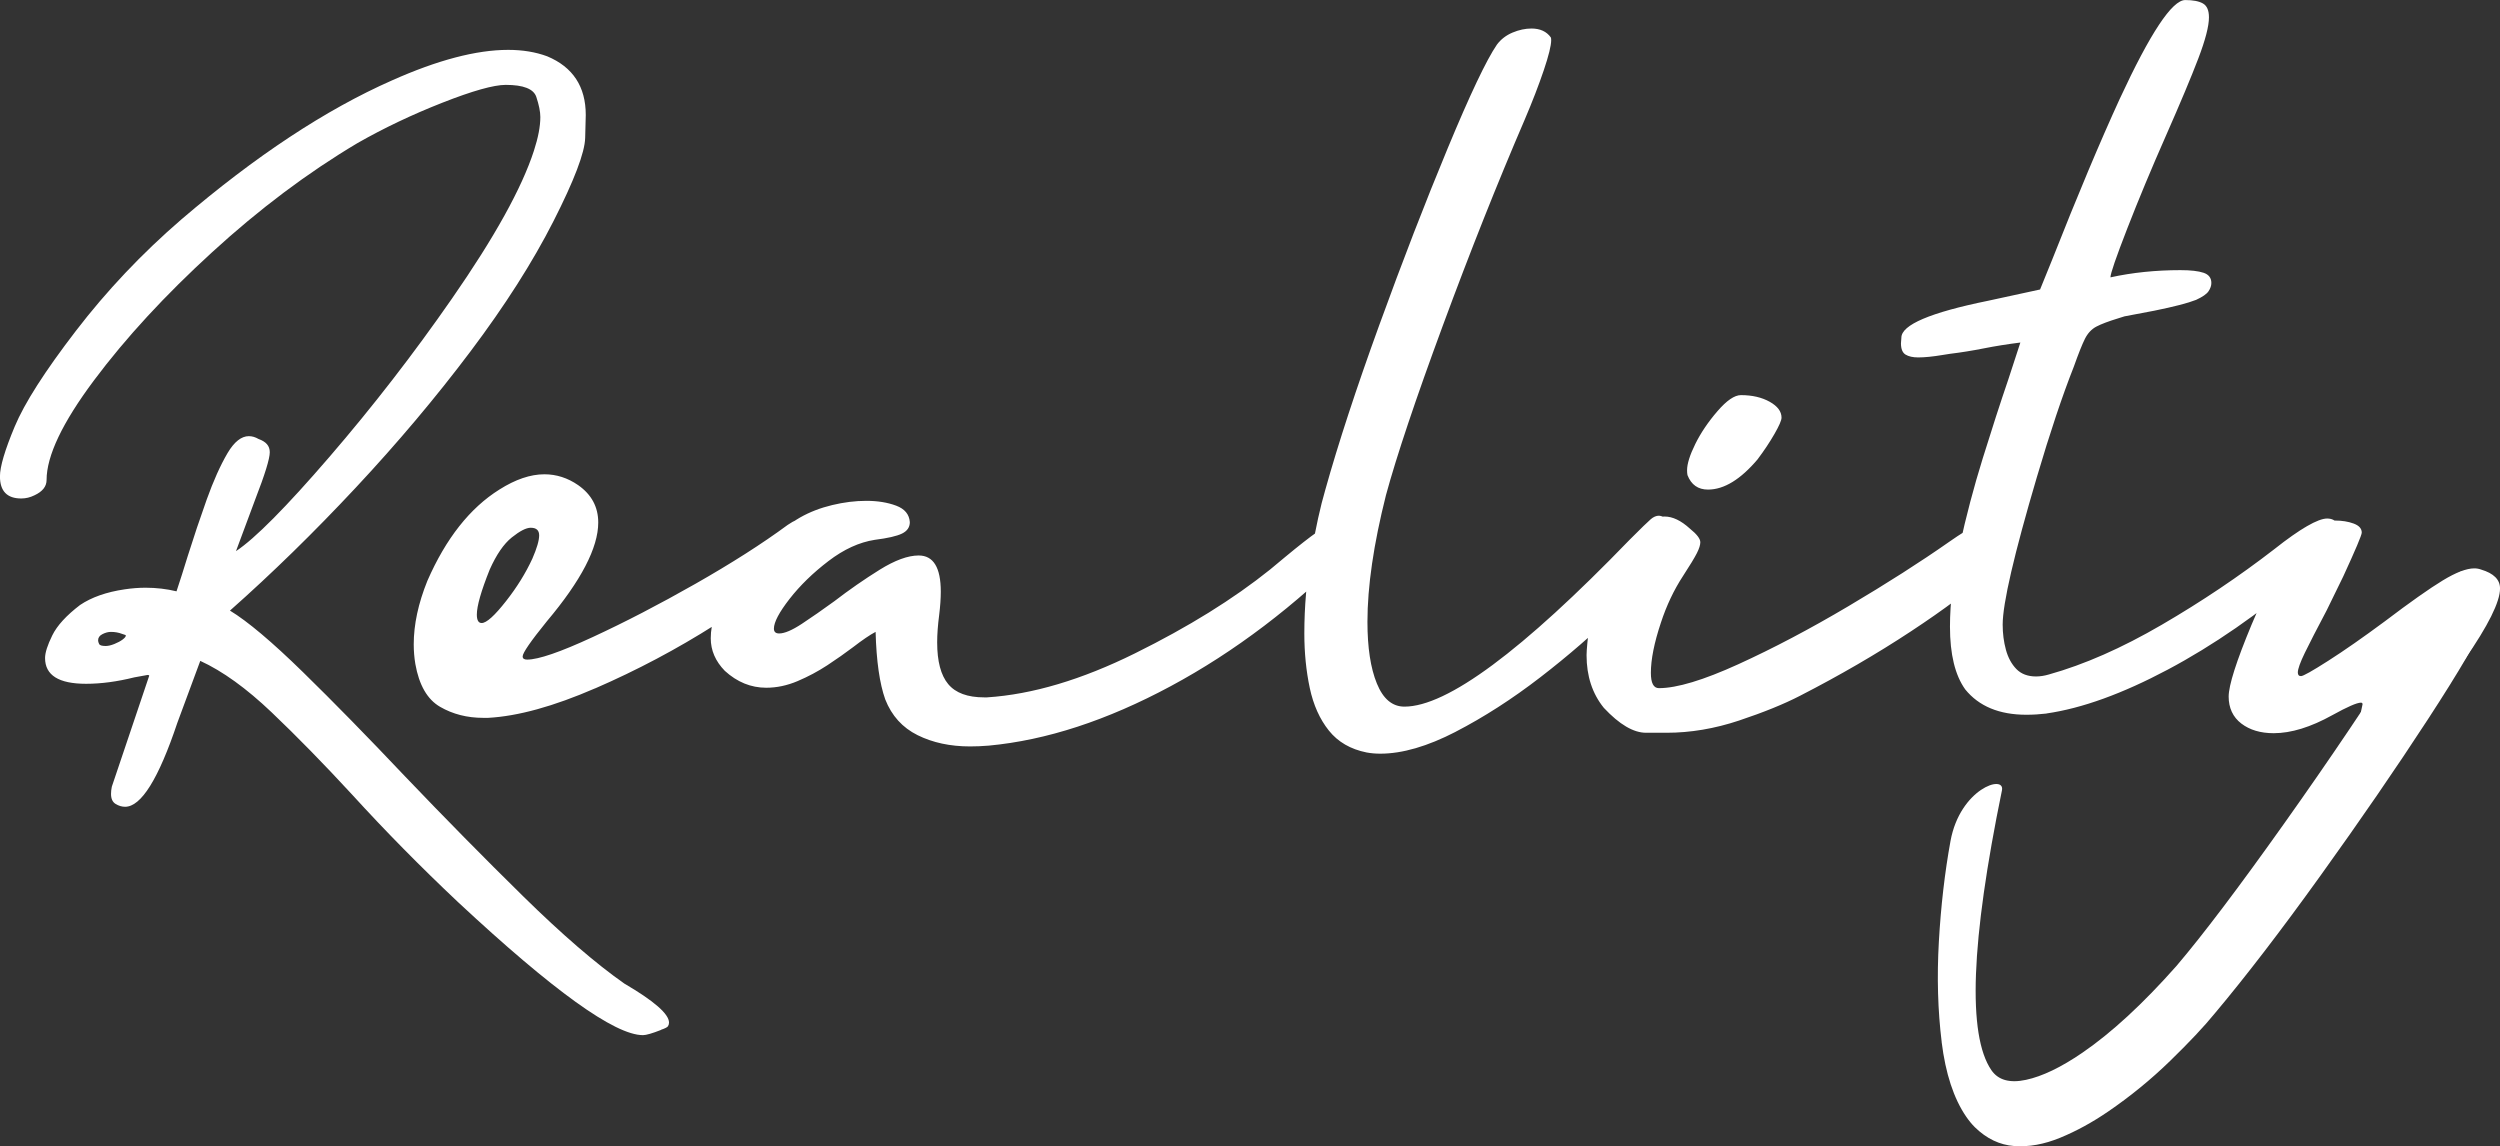
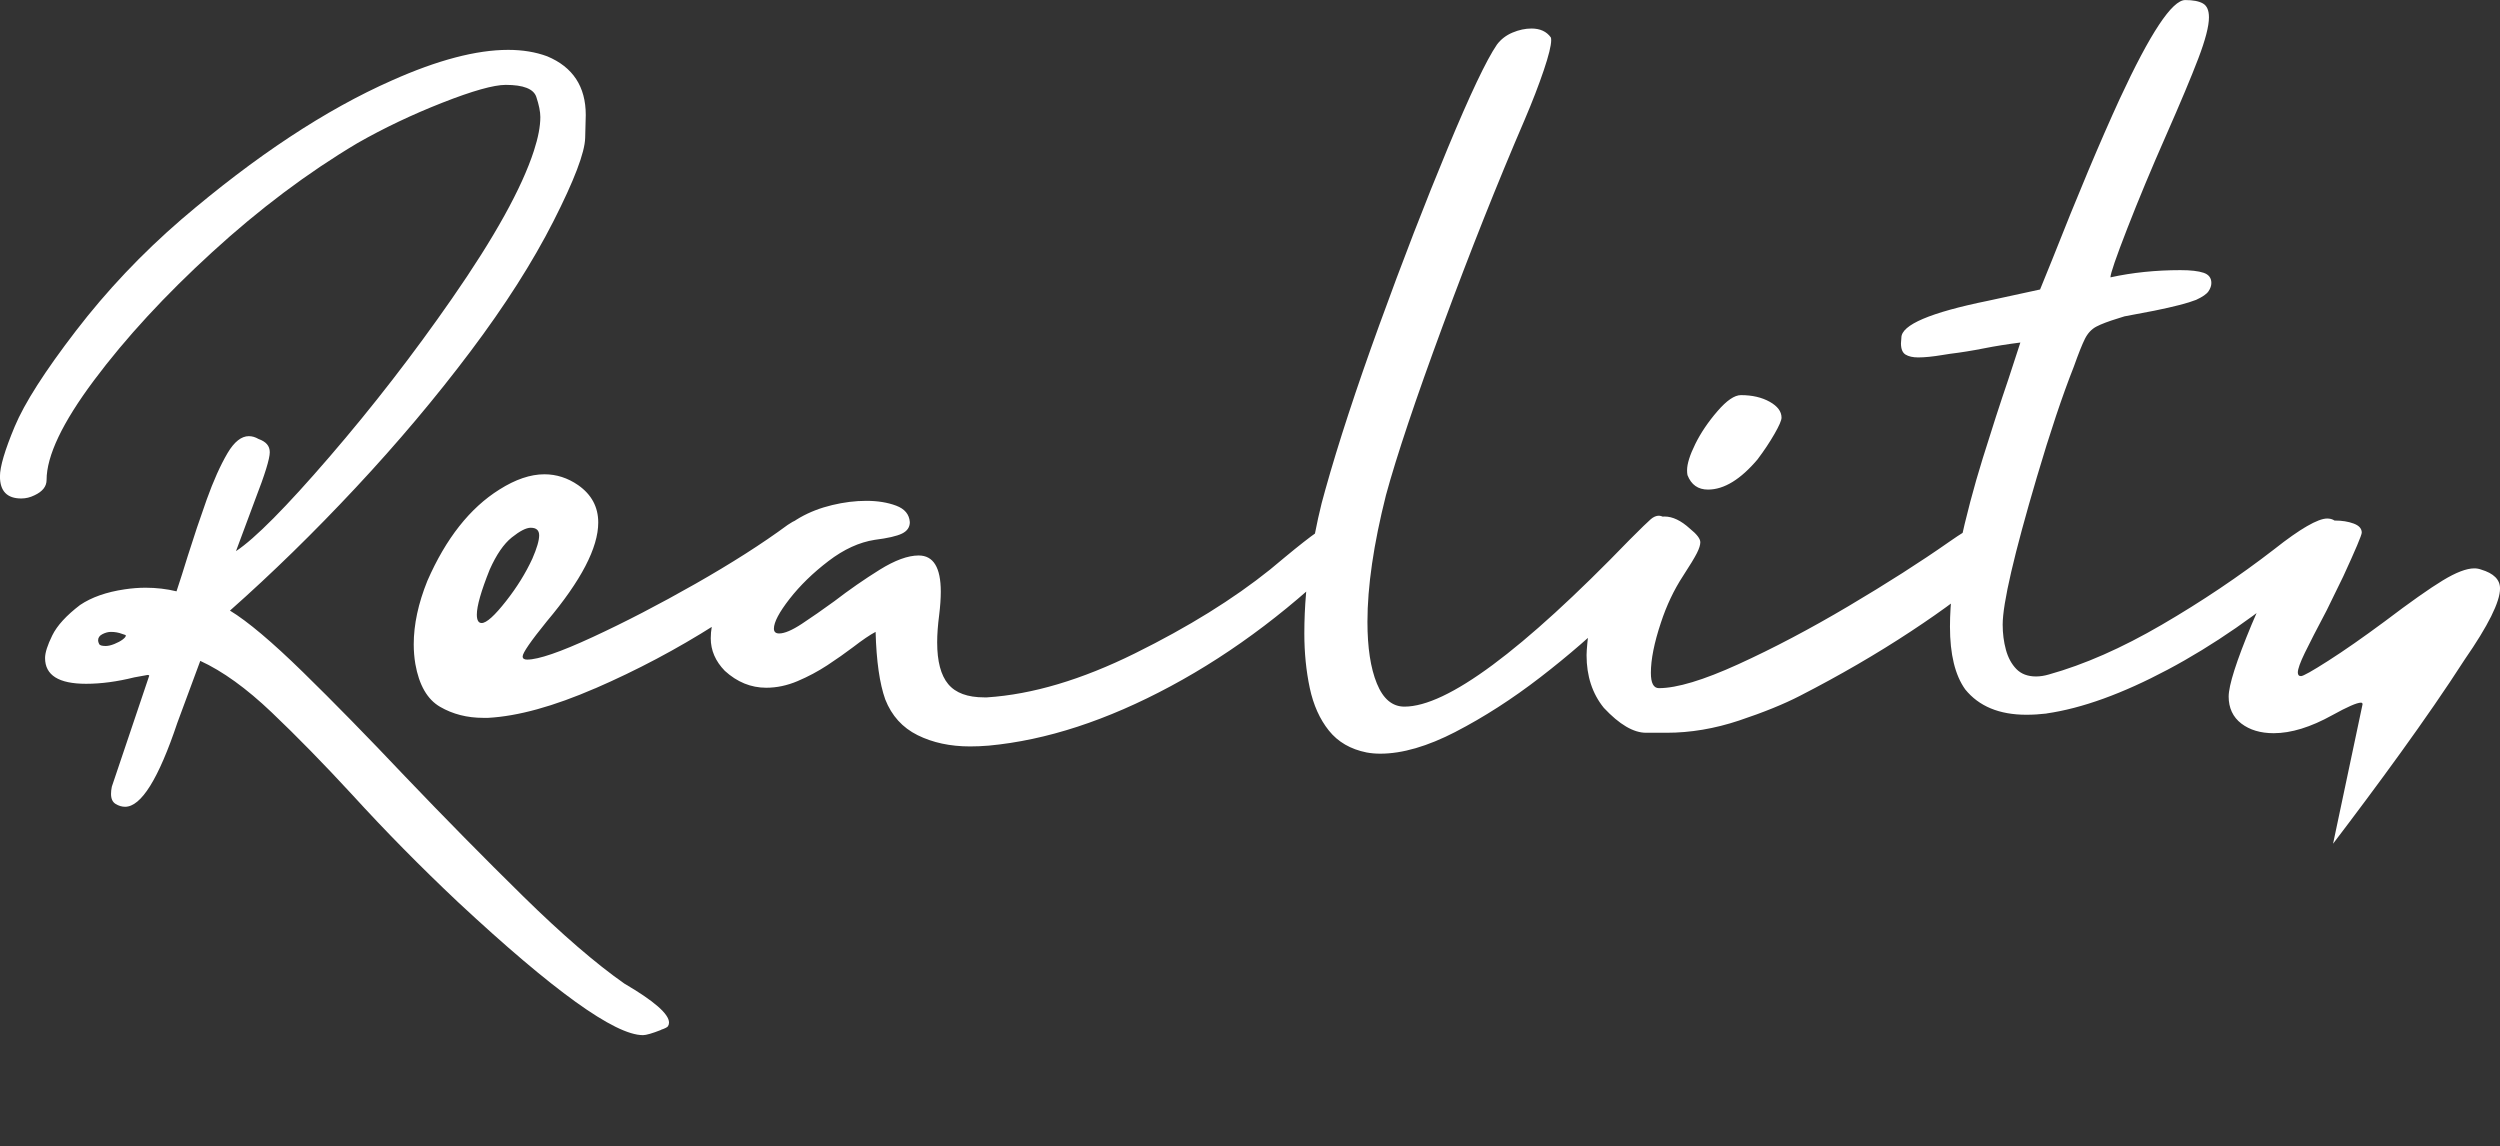
<svg xmlns="http://www.w3.org/2000/svg" width="482" height="221" viewBox="0 0 482 221" fill="none">
  <rect x="0" y="0" width="482" height="221" fill="#333333" stroke="none" />
  <g clip-path="url(#clip0_16_52)">
    <path d="M127.435 198.548C128.211 198.286 128.661 198.054 128.789 197.852C128.918 197.644 128.987 197.412 128.987 197.155C128.987 195.5 126.12 192.995 120.382 189.64C114.852 185.766 108.338 180.143 100.846 172.786C93.353 165.424 85.757 157.711 78.057 149.652C70.926 142.112 64.377 135.422 58.407 129.582C52.437 123.747 47.747 119.794 44.337 117.724C52.447 110.545 60.537 102.639 68.598 94.012C76.659 85.385 84.023 76.64 90.69 67.78C97.357 58.921 102.689 50.551 106.697 42.67C110.701 34.794 112.747 29.429 112.821 26.587C112.9 23.746 112.935 22.274 112.935 22.17C112.935 16.696 110.454 12.921 105.497 10.855C103.273 10.03 100.767 9.615 97.975 9.615C91.826 9.615 84.359 11.582 75.571 15.505C62.806 21.138 49.264 30.076 34.951 42.32C27.355 48.881 20.569 56.05 14.604 63.828C8.634 71.605 4.705 77.751 2.822 82.272C0.934 86.793 -0.01 89.985 -0.01 91.843C-0.01 94.684 1.359 96.107 4.097 96.107C4.977 96.107 5.832 95.9 6.657 95.489C8.204 94.768 8.98 93.785 8.98 92.545C8.98 87.895 12.029 81.487 18.128 73.324C24.227 65.162 31.823 56.92 40.922 48.605C50.015 40.284 59.341 33.288 68.904 27.6C73.97 24.71 79.421 22.111 85.263 19.813C91.1 17.516 95.187 16.365 97.51 16.365C100.92 16.365 102.882 17.14 103.401 18.687C103.915 20.238 104.177 21.528 104.177 22.561C104.177 24.369 103.762 26.538 102.936 29.073C100.609 36.257 95.34 45.763 87.121 57.592C79.733 68.235 71.865 78.399 63.517 88.088C55.17 97.772 49.165 103.835 45.498 106.261L49.219 96.26C51.083 91.458 52.012 88.434 52.012 87.194C52.012 85.953 51.29 85.153 49.842 84.634C49.224 84.273 48.602 84.091 47.984 84.091C46.536 84.091 45.167 85.173 43.877 87.347C42.483 89.723 41.139 92.722 39.844 96.339C38.554 99.956 37.338 103.573 36.202 107.19C35.426 109.719 34.704 111.992 34.032 114.008C32.119 113.544 30.133 113.312 28.062 113.312C26.772 113.312 25.428 113.415 24.034 113.623C20.52 114.142 17.654 115.15 15.43 116.647C12.795 118.663 11.011 120.609 10.082 122.497C9.153 124.384 8.688 125.842 8.688 126.874C8.688 130.18 11.322 131.835 16.596 131.835C19.487 131.835 22.591 131.42 25.897 130.595L28.457 130.131C28.665 130.131 28.768 130.185 28.768 130.284L21.558 151.673C21.454 152.187 21.405 152.652 21.405 153.067C21.405 153.996 21.701 154.643 22.294 155.003C22.887 155.364 23.495 155.547 24.118 155.547C27.217 155.547 30.577 150.146 34.195 139.35L38.613 127.418C42.903 129.385 47.49 132.69 52.373 137.339C57.255 141.989 62.435 147.286 67.916 153.23C74.321 160.256 81.121 167.153 88.302 173.922C106.648 191.023 118.534 199.576 123.961 199.576C124.578 199.576 125.745 199.24 127.45 198.568M19.107 124.152C18.978 123.89 18.914 123.663 18.914 123.455C18.914 122.941 19.195 122.536 19.764 122.255C20.332 121.968 20.876 121.83 21.39 121.83C22.166 121.83 22.887 121.958 23.559 122.22C23.871 122.324 24.064 122.388 24.143 122.413C24.217 122.442 24.261 122.482 24.261 122.531C24.261 122.739 24.054 122.996 23.639 123.307C23.223 123.618 22.695 123.9 22.047 124.162C21.4 124.419 20.846 124.547 20.382 124.547C19.655 124.547 19.23 124.419 19.102 124.162M114.763 132.715C122.799 129.226 130.499 125.145 137.863 120.471C145.227 115.797 150.718 111.597 154.336 107.876C155.576 106.276 156.273 105.011 156.426 104.082C156.579 103.153 156.658 102.53 156.658 102.219C156.658 101.236 156.372 100.539 155.808 100.124C155.546 99.971 155.265 99.892 154.953 99.892C154.177 99.892 153.144 100.332 151.855 101.211C146.947 104.828 141.016 108.613 134.067 112.565C127.114 116.518 120.516 119.942 114.259 122.833C108.007 125.728 103.796 127.171 101.622 127.171C101.053 127.171 100.767 126.968 100.767 126.553C100.767 125.881 102.319 123.633 105.417 119.809C112.03 111.958 115.341 105.599 115.341 100.742C115.341 97.747 114.052 95.346 111.467 93.533C109.45 92.139 107.281 91.443 104.958 91.443C102.269 91.443 99.378 92.426 96.279 94.388C90.596 97.95 85.97 103.815 82.401 111.977C80.647 116.316 79.767 120.402 79.767 124.221C79.767 125.511 79.871 126.781 80.079 128.016C80.8 132.097 82.392 134.849 84.843 136.272C87.294 137.695 90.077 138.402 93.176 138.402H94.105C99.838 138.091 106.727 136.193 114.763 132.705M91.935 118.495C91.935 116.839 92.76 113.949 94.416 109.813C95.706 106.923 97.129 104.853 98.681 103.612C100.233 102.372 101.449 101.75 102.324 101.75C103.406 101.75 103.95 102.239 103.95 103.222C103.95 104.205 103.51 105.702 102.635 107.718C101.345 110.51 99.665 113.218 97.594 115.856C95.37 118.697 93.798 120.12 92.864 120.12C92.246 120.12 91.935 119.577 91.935 118.495ZM190.616 143.758C201.727 142.725 213.43 138.901 225.731 132.285C238.032 125.674 249.711 116.815 260.766 105.702C261.542 104.724 261.928 103.869 261.928 103.148C261.928 102.427 261.542 101.908 260.766 101.596C259.783 101.236 258.878 101.053 258.053 101.053C256.763 101.053 255.389 101.557 253.946 102.565C252.498 103.573 250.402 105.213 247.664 107.486L244.872 109.808C237.79 115.49 229.111 120.881 218.827 125.965C208.542 131.055 199.033 133.886 190.3 134.454H189.756C186.554 134.454 184.241 133.604 182.818 131.899C181.394 130.195 180.687 127.507 180.687 123.841C180.687 122.289 180.816 120.535 181.073 118.569C181.281 116.864 181.384 115.367 181.384 114.072C181.384 109.423 179.961 107.096 177.119 107.096C175.053 107.096 172.548 108.015 169.597 109.848C166.652 111.681 163.731 113.712 160.84 115.93C158.566 117.585 156.485 119.028 154.597 120.273C152.71 121.514 151.252 122.131 150.219 122.131C149.547 122.131 149.21 121.82 149.21 121.202C149.21 119.962 150.219 118.05 152.23 115.466C154.247 112.882 156.737 110.456 159.713 108.183C162.683 105.91 165.668 104.541 168.668 104.077C171.149 103.766 172.894 103.365 173.902 102.876C174.91 102.387 175.414 101.651 175.414 100.668C175.31 99.17 174.431 98.108 172.775 97.49C171.119 96.873 169.207 96.562 167.037 96.562C164.867 96.562 162.722 96.833 160.449 97.377C158.176 97.92 156.105 98.721 154.247 99.778C152.388 100.836 150.125 102.634 147.461 105.164C144.802 107.694 142.395 110.564 140.25 113.766C138.105 116.968 137.033 120.071 137.033 123.065C137.033 125.392 137.937 127.482 139.746 129.34C142.123 131.509 144.787 132.596 147.728 132.596C149.744 132.596 151.761 132.171 153.777 131.316C155.794 130.462 157.701 129.444 159.515 128.258C161.324 127.067 162.975 125.906 164.477 124.77C166.286 123.376 167.734 122.393 168.816 121.825C168.969 127.458 169.592 131.796 170.675 134.844C171.915 137.997 173.996 140.294 176.917 141.742C179.837 143.19 183.208 143.911 187.033 143.911C188.17 143.911 189.361 143.862 190.602 143.758M280.649 141.085C286.1 138.268 291.542 134.77 296.968 130.585C302.395 126.4 307.302 122.136 311.696 117.798C318.981 110.564 322.628 105.786 322.628 103.459C322.628 102.476 322.356 101.572 321.813 100.747C321.269 99.921 320.612 99.482 319.836 99.427C319.322 99.427 318.803 99.65 318.289 100.085C317.77 100.524 316.401 101.853 314.182 104.077C293.459 125.516 278.988 136.238 270.769 136.238C268.447 136.238 266.672 134.755 265.461 131.781C264.246 128.811 263.643 124.844 263.643 119.883C263.643 113.064 264.829 104.927 267.211 95.475C269.277 87.88 272.934 76.981 278.178 62.77C283.421 48.565 288.68 35.338 293.953 23.089C295.451 19.576 296.676 16.399 297.635 13.558C298.594 10.717 299.069 8.78 299.069 7.748C299.069 7.491 299.044 7.308 298.994 7.204C298.169 6.068 296.929 5.499 295.273 5.499C294.082 5.499 292.871 5.756 291.63 6.275C290.39 6.794 289.382 7.565 288.606 8.602C286.589 11.547 283.421 18.212 279.112 28.599C274.797 38.984 270.404 50.334 265.931 62.657C261.458 74.979 257.989 85.583 255.508 94.472C254.579 97.624 253.674 101.73 252.794 106.794C251.915 111.859 251.475 116.973 251.475 122.136C251.475 125.857 251.826 129.36 252.523 132.641C253.22 135.921 254.45 138.659 256.205 140.853C257.959 143.046 260.391 144.459 263.489 145.077C264.315 145.23 265.195 145.309 266.129 145.309C270.364 145.309 275.207 143.901 280.664 141.085M338.903 88.503C340.143 86.853 341.216 85.237 342.12 83.661C343.025 82.085 343.479 81.042 343.479 80.523C343.479 79.332 342.718 78.315 341.196 77.46C339.669 76.61 337.825 76.18 335.651 76.18C334.41 76.18 332.898 77.218 331.119 79.283C329.335 81.348 327.911 83.458 326.854 85.598C325.796 87.742 325.267 89.432 325.267 90.672C325.267 91.033 325.292 91.344 325.346 91.601C326.068 93.464 327.387 94.392 329.3 94.392C332.404 94.392 335.606 92.426 338.913 88.503M335.3 138.916C340.03 137.339 343.944 135.748 347.043 134.148C354.688 130.22 361.81 126.089 368.398 121.746C374.986 117.408 380.067 113.583 383.63 110.278C387.198 106.972 388.977 104.541 388.977 102.995C388.977 102.738 388.923 102.506 388.824 102.298C388.098 100.697 386.832 99.897 385.029 99.897C383.225 99.897 380.146 101.419 375.801 104.467C370.271 108.341 363.802 112.476 356.383 116.869C348.965 121.262 341.888 124.992 335.147 128.065C328.401 131.139 323.3 132.675 319.836 132.675C318.803 132.675 318.289 131.692 318.289 129.73C318.289 127.146 318.931 123.92 320.226 120.041C321.309 116.736 322.732 113.736 324.486 111.053C325.831 108.988 326.72 107.516 327.165 106.636C327.605 105.757 327.822 105.06 327.822 104.546C327.822 103.874 327.15 102.995 325.806 101.913C324.101 100.361 322.475 99.585 320.923 99.585C318.595 99.585 315.882 101.937 312.783 106.636C309.012 112.215 306.917 116.647 306.507 119.927C306.091 123.208 305.889 125.338 305.889 126.321C305.889 130.348 307.001 133.738 309.22 136.475C312.215 139.677 314.933 141.277 317.36 141.277H321.313C325.915 141.277 330.58 140.492 335.305 138.916M394.562 137.557C401.387 136.574 409.176 133.762 417.934 129.108C426.691 124.458 435.464 118.391 444.251 110.895C446.623 108.879 448.398 107.318 449.559 106.206C450.721 105.1 451.304 104.284 451.304 103.766C451.304 101.236 450.424 99.971 448.67 99.971C446.915 99.971 443.475 101.932 438.513 105.861C431.693 111.133 424.443 115.999 416.772 120.466C409.097 124.938 401.852 128.13 395.032 130.037C394.152 130.294 393.327 130.422 392.551 130.422C390.949 130.422 389.684 129.943 388.755 128.989C387.826 128.031 387.154 126.795 386.739 125.269C386.323 123.747 386.116 122.131 386.116 120.427C386.116 116.345 388.315 106.864 392.709 91.986C395.239 83.409 397.616 76.304 399.84 70.676C400.72 68.195 401.432 66.412 401.971 65.33C402.514 64.248 403.251 63.457 404.18 62.968C405.109 62.479 406.507 61.95 408.366 61.382L409.606 60.992L415.344 59.904C419.164 59.129 421.853 58.432 423.405 57.815C424.645 57.246 425.446 56.693 425.807 56.149C426.168 55.611 426.35 55.077 426.35 54.563C426.35 53.58 425.846 52.923 424.838 52.587C423.83 52.251 422.342 52.083 420.38 52.083C415.626 52.083 411.128 52.547 406.893 53.476C406.893 52.755 407.98 49.603 410.15 44.024C412.32 38.446 414.801 32.492 417.593 26.163C420.38 19.833 422.461 14.877 423.83 11.285C425.199 7.693 425.886 5.045 425.886 3.34C425.886 1.996 425.5 1.107 424.724 0.667C423.949 0.227 422.812 0.01 421.314 0.01C418.784 0.01 414.568 6.364 408.677 19.077C404.906 27.294 400.567 37.626 395.654 50.077L393.327 55.813L383.328 57.983C372.164 60.255 366.584 62.632 366.584 65.112L366.505 66.199C366.505 67.281 366.802 68.008 367.395 68.368C367.988 68.729 368.803 68.912 369.836 68.912C371.077 68.912 372.629 68.754 374.487 68.447L375.96 68.215C378.08 67.958 380.249 67.608 382.473 67.168C384.692 66.728 387.045 66.353 389.526 66.041L387.198 73.171C385.646 77.717 384.006 82.781 382.276 88.36C380.541 93.938 379.058 99.571 377.818 105.253C376.577 110.935 375.955 116.133 375.955 120.832C375.955 126.153 376.938 130.185 378.9 132.922C381.539 136.173 385.463 137.804 390.682 137.804C391.972 137.804 393.267 137.725 394.557 137.572M449.816 162.667C458.05 151.851 467.949 138.436 475.185 127.171C479.731 120.609 482.005 116.039 482.005 113.455C482.005 111.75 480.789 110.535 478.362 109.813C477.947 109.66 477.507 109.581 477.048 109.581C475.545 109.581 473.519 110.357 470.964 111.908C468.409 113.46 464.672 116.093 459.765 119.814C455.579 122.912 451.946 125.447 448.872 127.408C445.798 129.375 444.054 130.353 443.638 130.353C443.223 130.353 443.021 130.121 443.021 129.656C443.021 128.984 443.475 127.719 444.375 125.862C445.279 123.999 446.688 121.262 448.6 117.645L451.778 111.137C454.155 105.969 455.346 103.158 455.346 102.688C455.346 101.913 454.828 101.33 453.795 100.944C452.762 100.559 451.546 100.361 450.152 100.361C448.032 100.361 446.07 100.826 444.261 101.755C443.228 102.53 441.741 104.724 439.803 108.341C437.861 111.958 435.968 115.99 434.105 120.431C431.159 127.512 429.686 132.137 429.686 134.306C429.686 136.475 430.502 138.259 432.128 139.499C433.754 140.739 435.835 141.361 438.37 141.361C441.731 141.361 445.502 140.2 449.688 137.873C452.579 136.272 454.417 135.472 455.188 135.472C455.396 135.472 455.5 135.576 455.5 135.783" fill="white" />
-     <path d="M374.358 200.905C373.607 194.818 373.424 188.355 373.815 181.512C374.205 174.673 374.951 168.216 376.058 162.138C377.917 152.039 386.561 149.262 385.982 152.35C379.983 181.556 379.301 199.546 383.936 206.325C385.251 208.242 387.475 208.87 390.613 208.193C393.752 207.521 397.369 205.782 401.462 202.98C407.091 199.131 413.14 193.553 419.604 186.255C424.71 180.262 431.644 171.091 440.411 158.739C449.179 146.391 457.131 134.587 464.267 123.322C466.323 120.1 468.251 117.294 470.06 114.902C471.863 112.511 473.193 111.019 474.048 110.436C474.26 110.292 474.424 110.213 474.537 110.194C475.941 110.238 477.112 110.94 478.046 112.303C478.718 113.287 479.188 114.433 479.465 115.747C479.736 117.062 479.667 118.331 479.252 119.557C477.957 122.882 474.246 129.256 468.102 138.683C461.964 148.106 455.07 158.141 447.419 168.784C439.769 179.432 432.978 188.281 427.042 195.346C424.967 197.896 422.085 200.959 418.399 204.542C414.712 208.124 410.738 211.375 406.473 214.29C403.404 216.39 400.315 218.08 397.211 219.355C394.108 220.629 391.157 221.163 388.35 220.956C385.543 220.748 383.012 219.537 380.749 217.324C380.156 216.731 379.597 216.049 379.068 215.278C376.676 211.785 375.105 206.992 374.349 200.9" fill="white" />
  </g>
  <defs>
    <clipPath id="clip0_16_52">
      <rect width="482" height="221" fill="white" />
    </clipPath>
  </defs>
</svg>